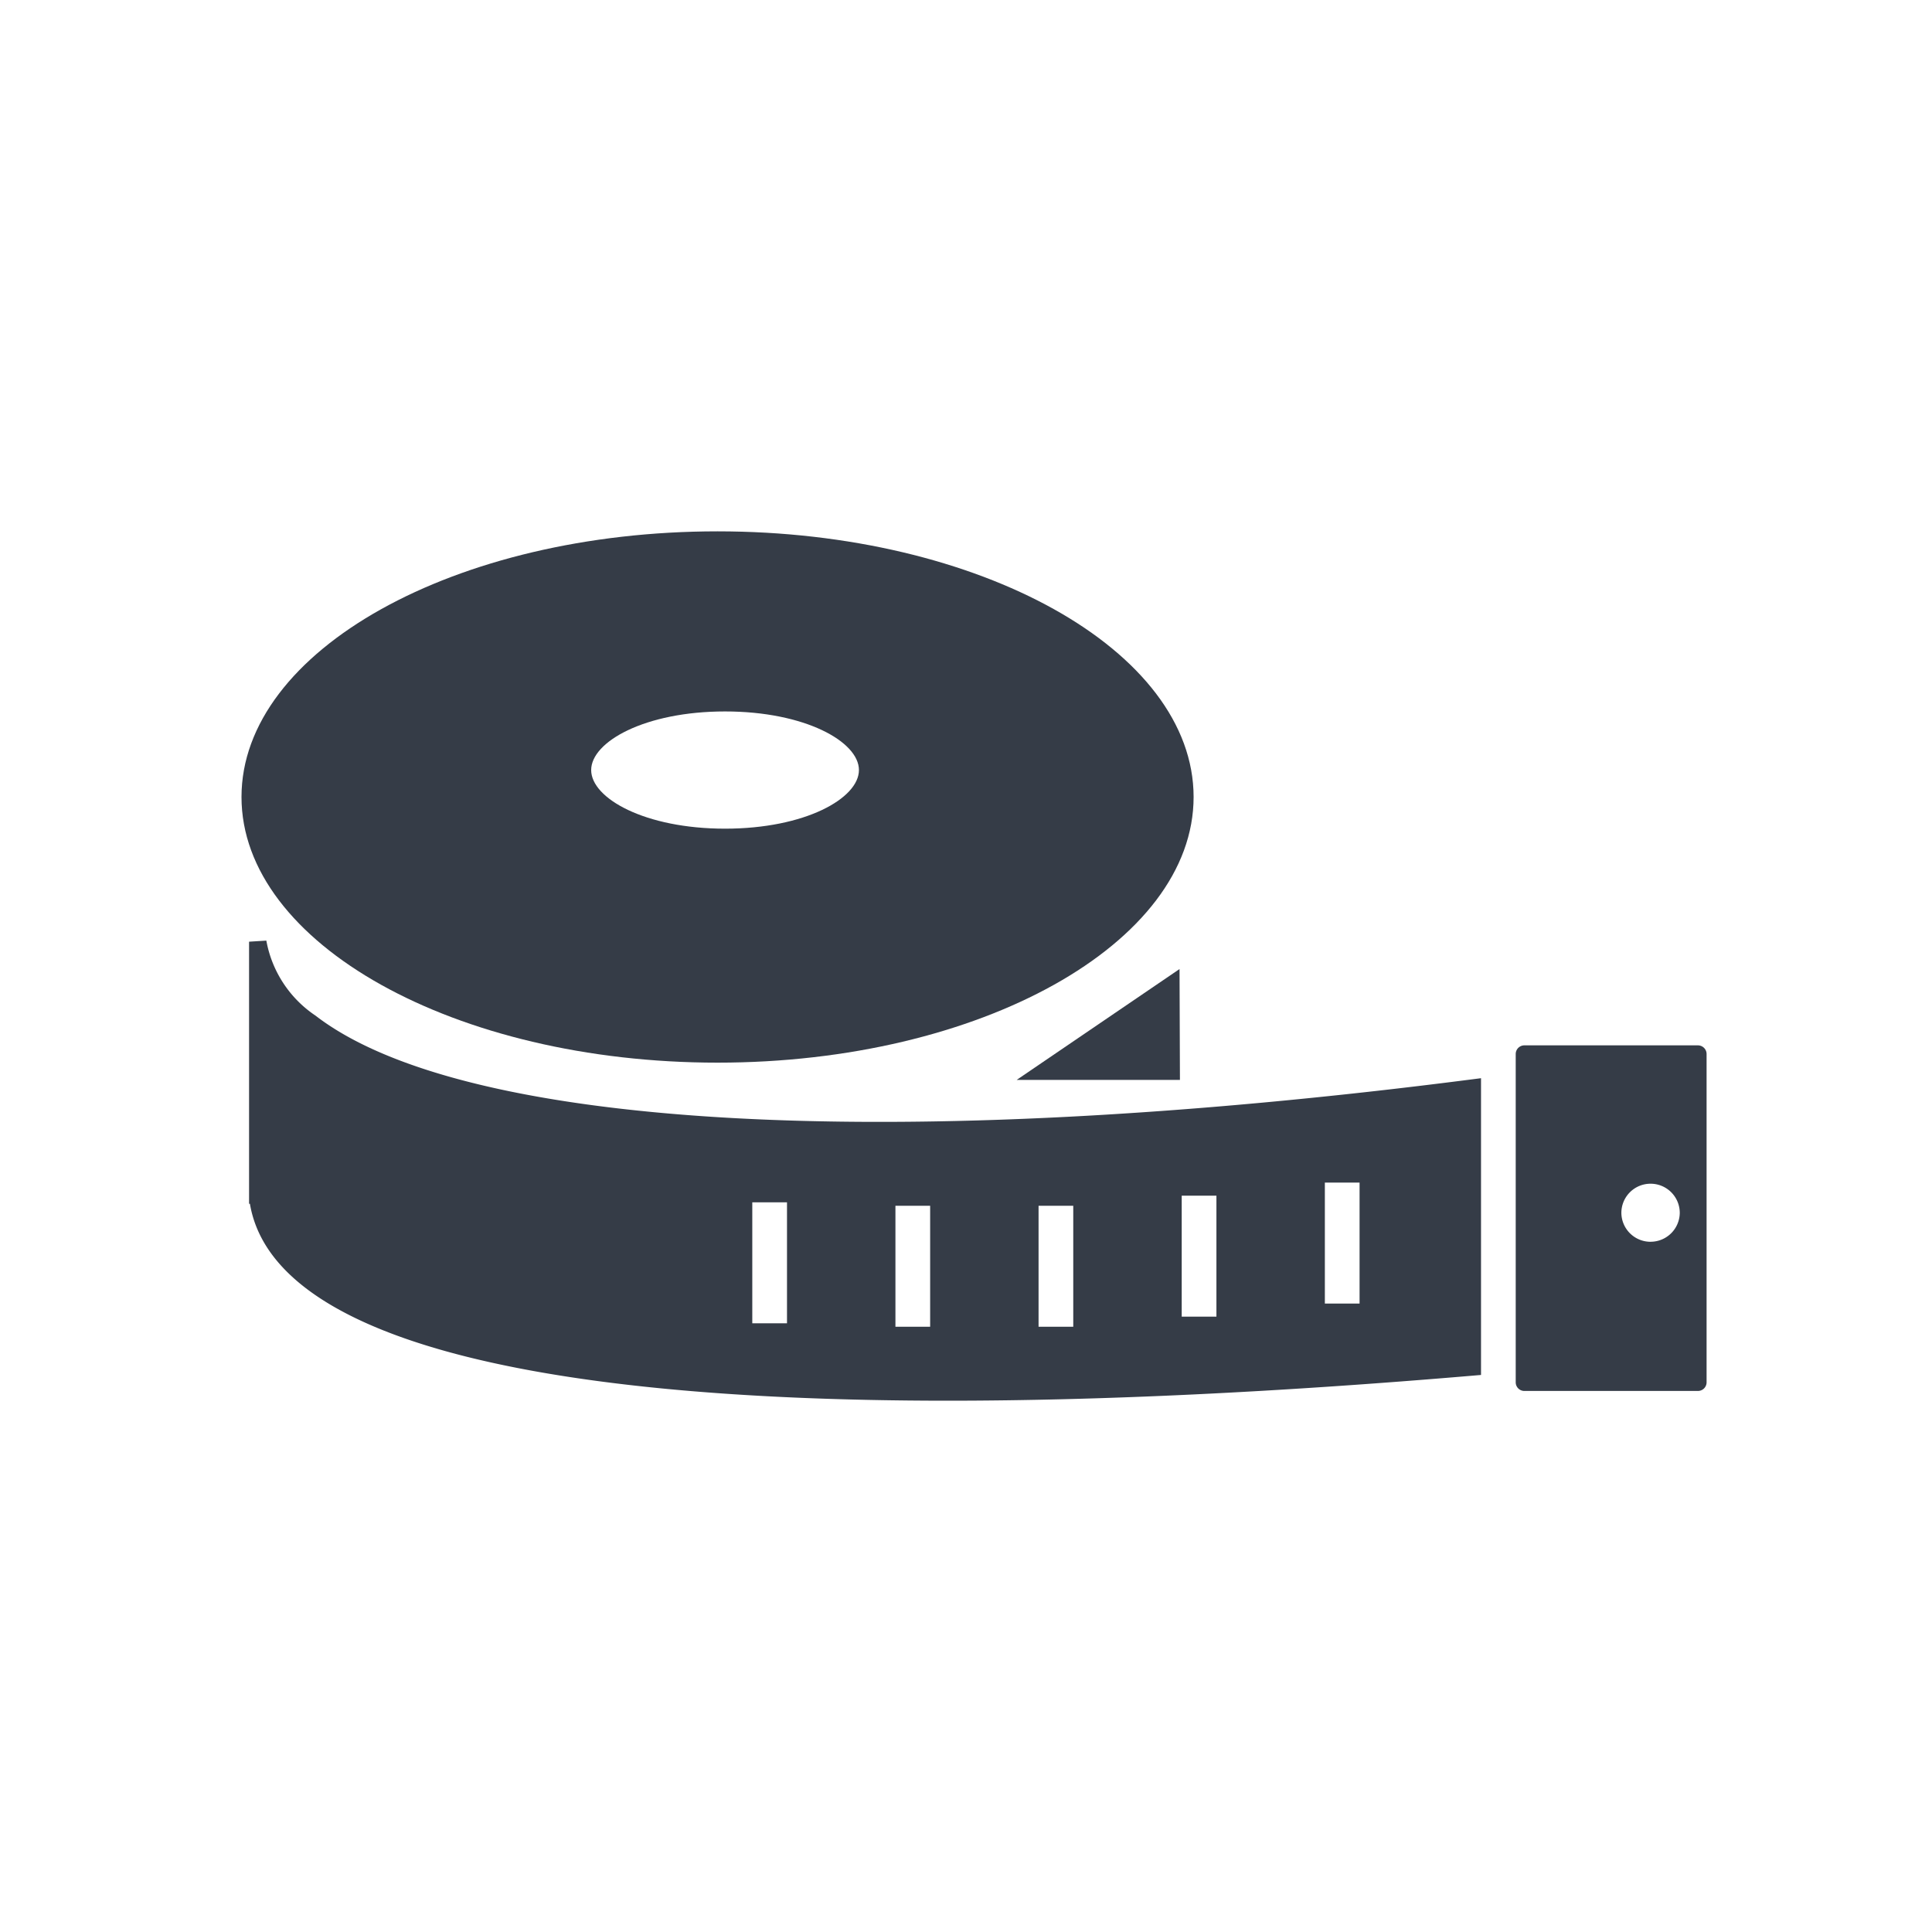
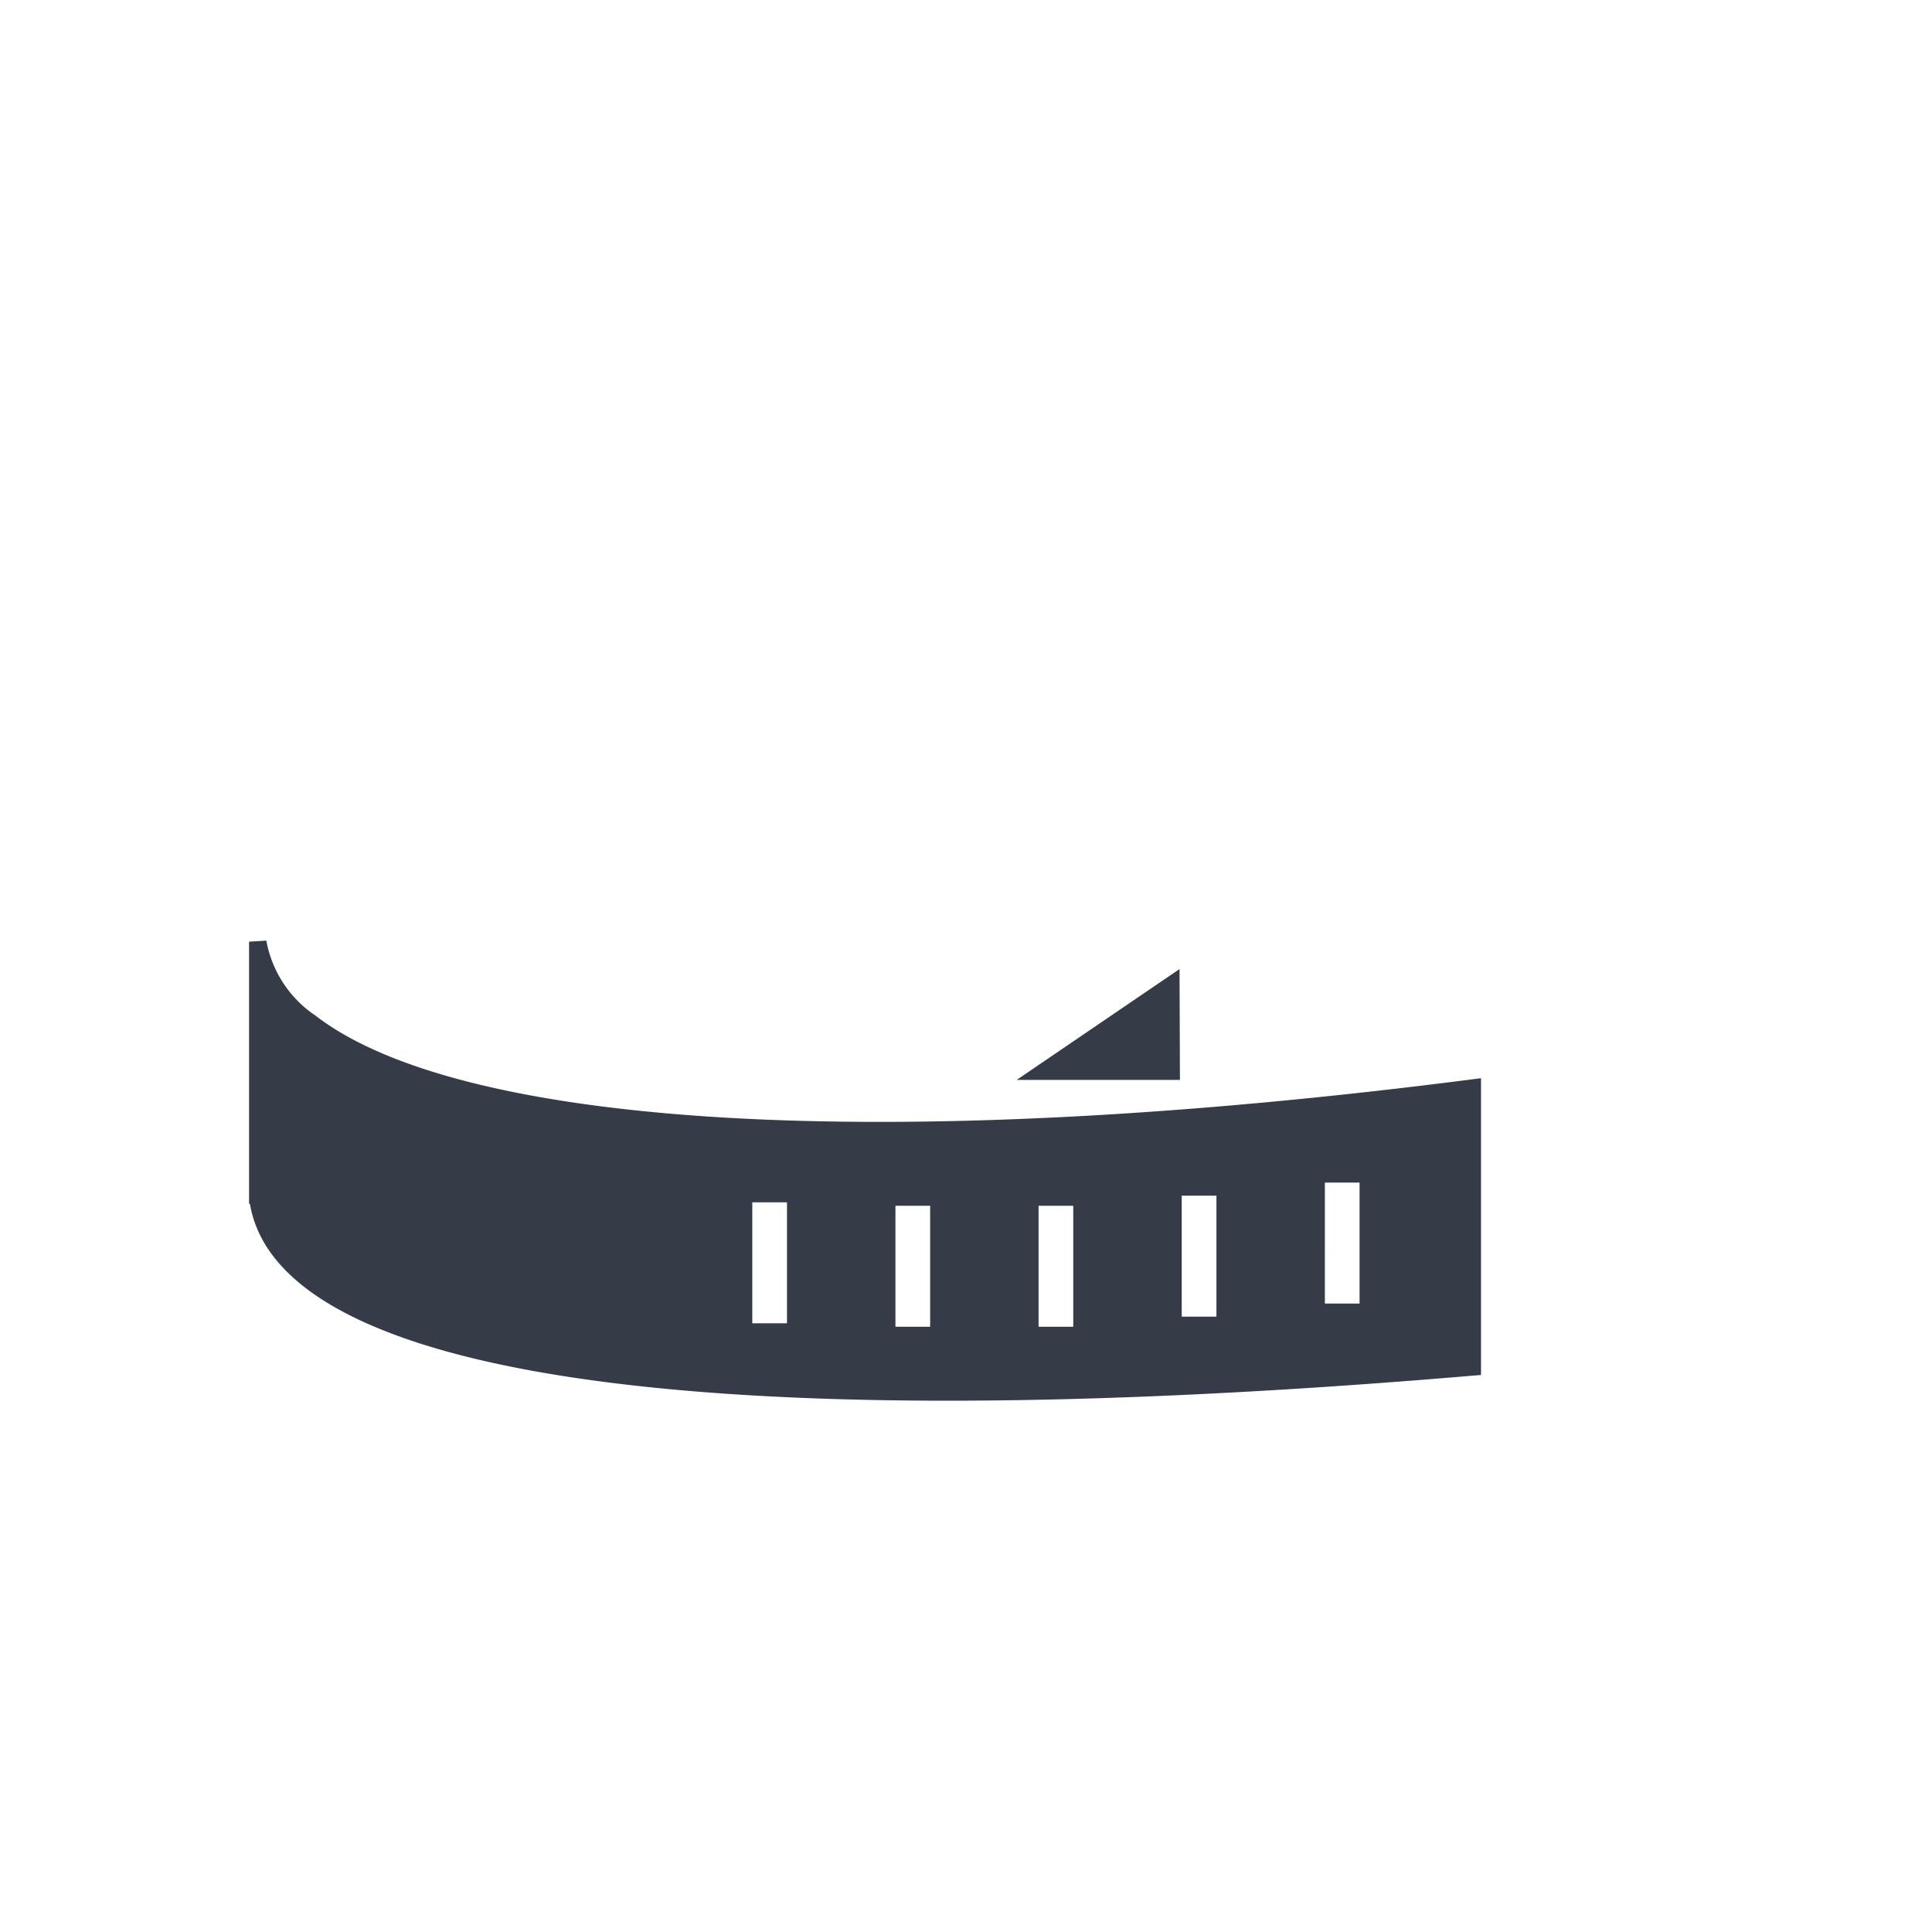
<svg xmlns="http://www.w3.org/2000/svg" width="120" height="120" viewBox="0 0 120 120">
  <g id="アイコン" transform="translate(-134 -150)">
-     <rect id="長方形_824" data-name="長方形 824" width="120" height="120" transform="translate(134 150)" fill="#fff" opacity="0" />
    <g id="_2" data-name="2" transform="translate(635.882 582.152)">
-       <path id="パス_1442" data-name="パス 1442" d="M-457.313-366.149c16.3,0,29.568-7.4,29.568-16.5s-13.264-16.5-29.568-16.5-29.569,7.4-29.569,16.5S-473.618-366.149-457.313-366.149Zm.466-14.533c-4.975,0-8.316-1.882-8.316-3.641s3.341-3.64,8.316-3.64,8.315,1.883,8.315,3.64S-451.873-380.682-456.847-380.682Z" fill="#353c47" />
      <path id="パス_1443" data-name="パス 1443" d="M-482.284-369.069a7.134,7.134,0,0,1-3.055-4.66l-1.073.067v16.279h.053c1.358,8.061,16.456,12.231,43.35,12.231,9.446,0,20.352-.515,32.623-1.557l.493-.042v-18.432l-.608.078C-446.271-360.506-473.106-361.988-482.284-369.069Zm44.909,19.323v-7.513h2.155v7.513Zm8.891-.627v-7.513h2.156v7.513Zm8.891-.812V-358.7h2.156v7.513ZM-453-357.472v7.513h-2.156v-7.513Zm8.891.213v7.513h-2.156v-7.513Z" fill="#353c47" />
      <path id="パス_1444" data-name="パス 1444" d="M-428.594-365.076l-.025-6.887-10.117,6.887Z" fill="#353c47" />
-       <path id="パス_1445" data-name="パス 1445" d="M-396.421-367.223H-407.2a.537.537,0,0,0-.538.537v20.392a.537.537,0,0,0,.538.537h10.778a.538.538,0,0,0,.539-.537v-20.392A.538.538,0,0,0-396.421-367.223Zm-2.942,12.2a1.811,1.811,0,0,1-1.813-1.8,1.811,1.811,0,0,1,1.813-1.806,1.812,1.812,0,0,1,1.814,1.806A1.812,1.812,0,0,1-399.363-355.025Z" fill="#353c47" />
    </g>
  </g>
</svg>